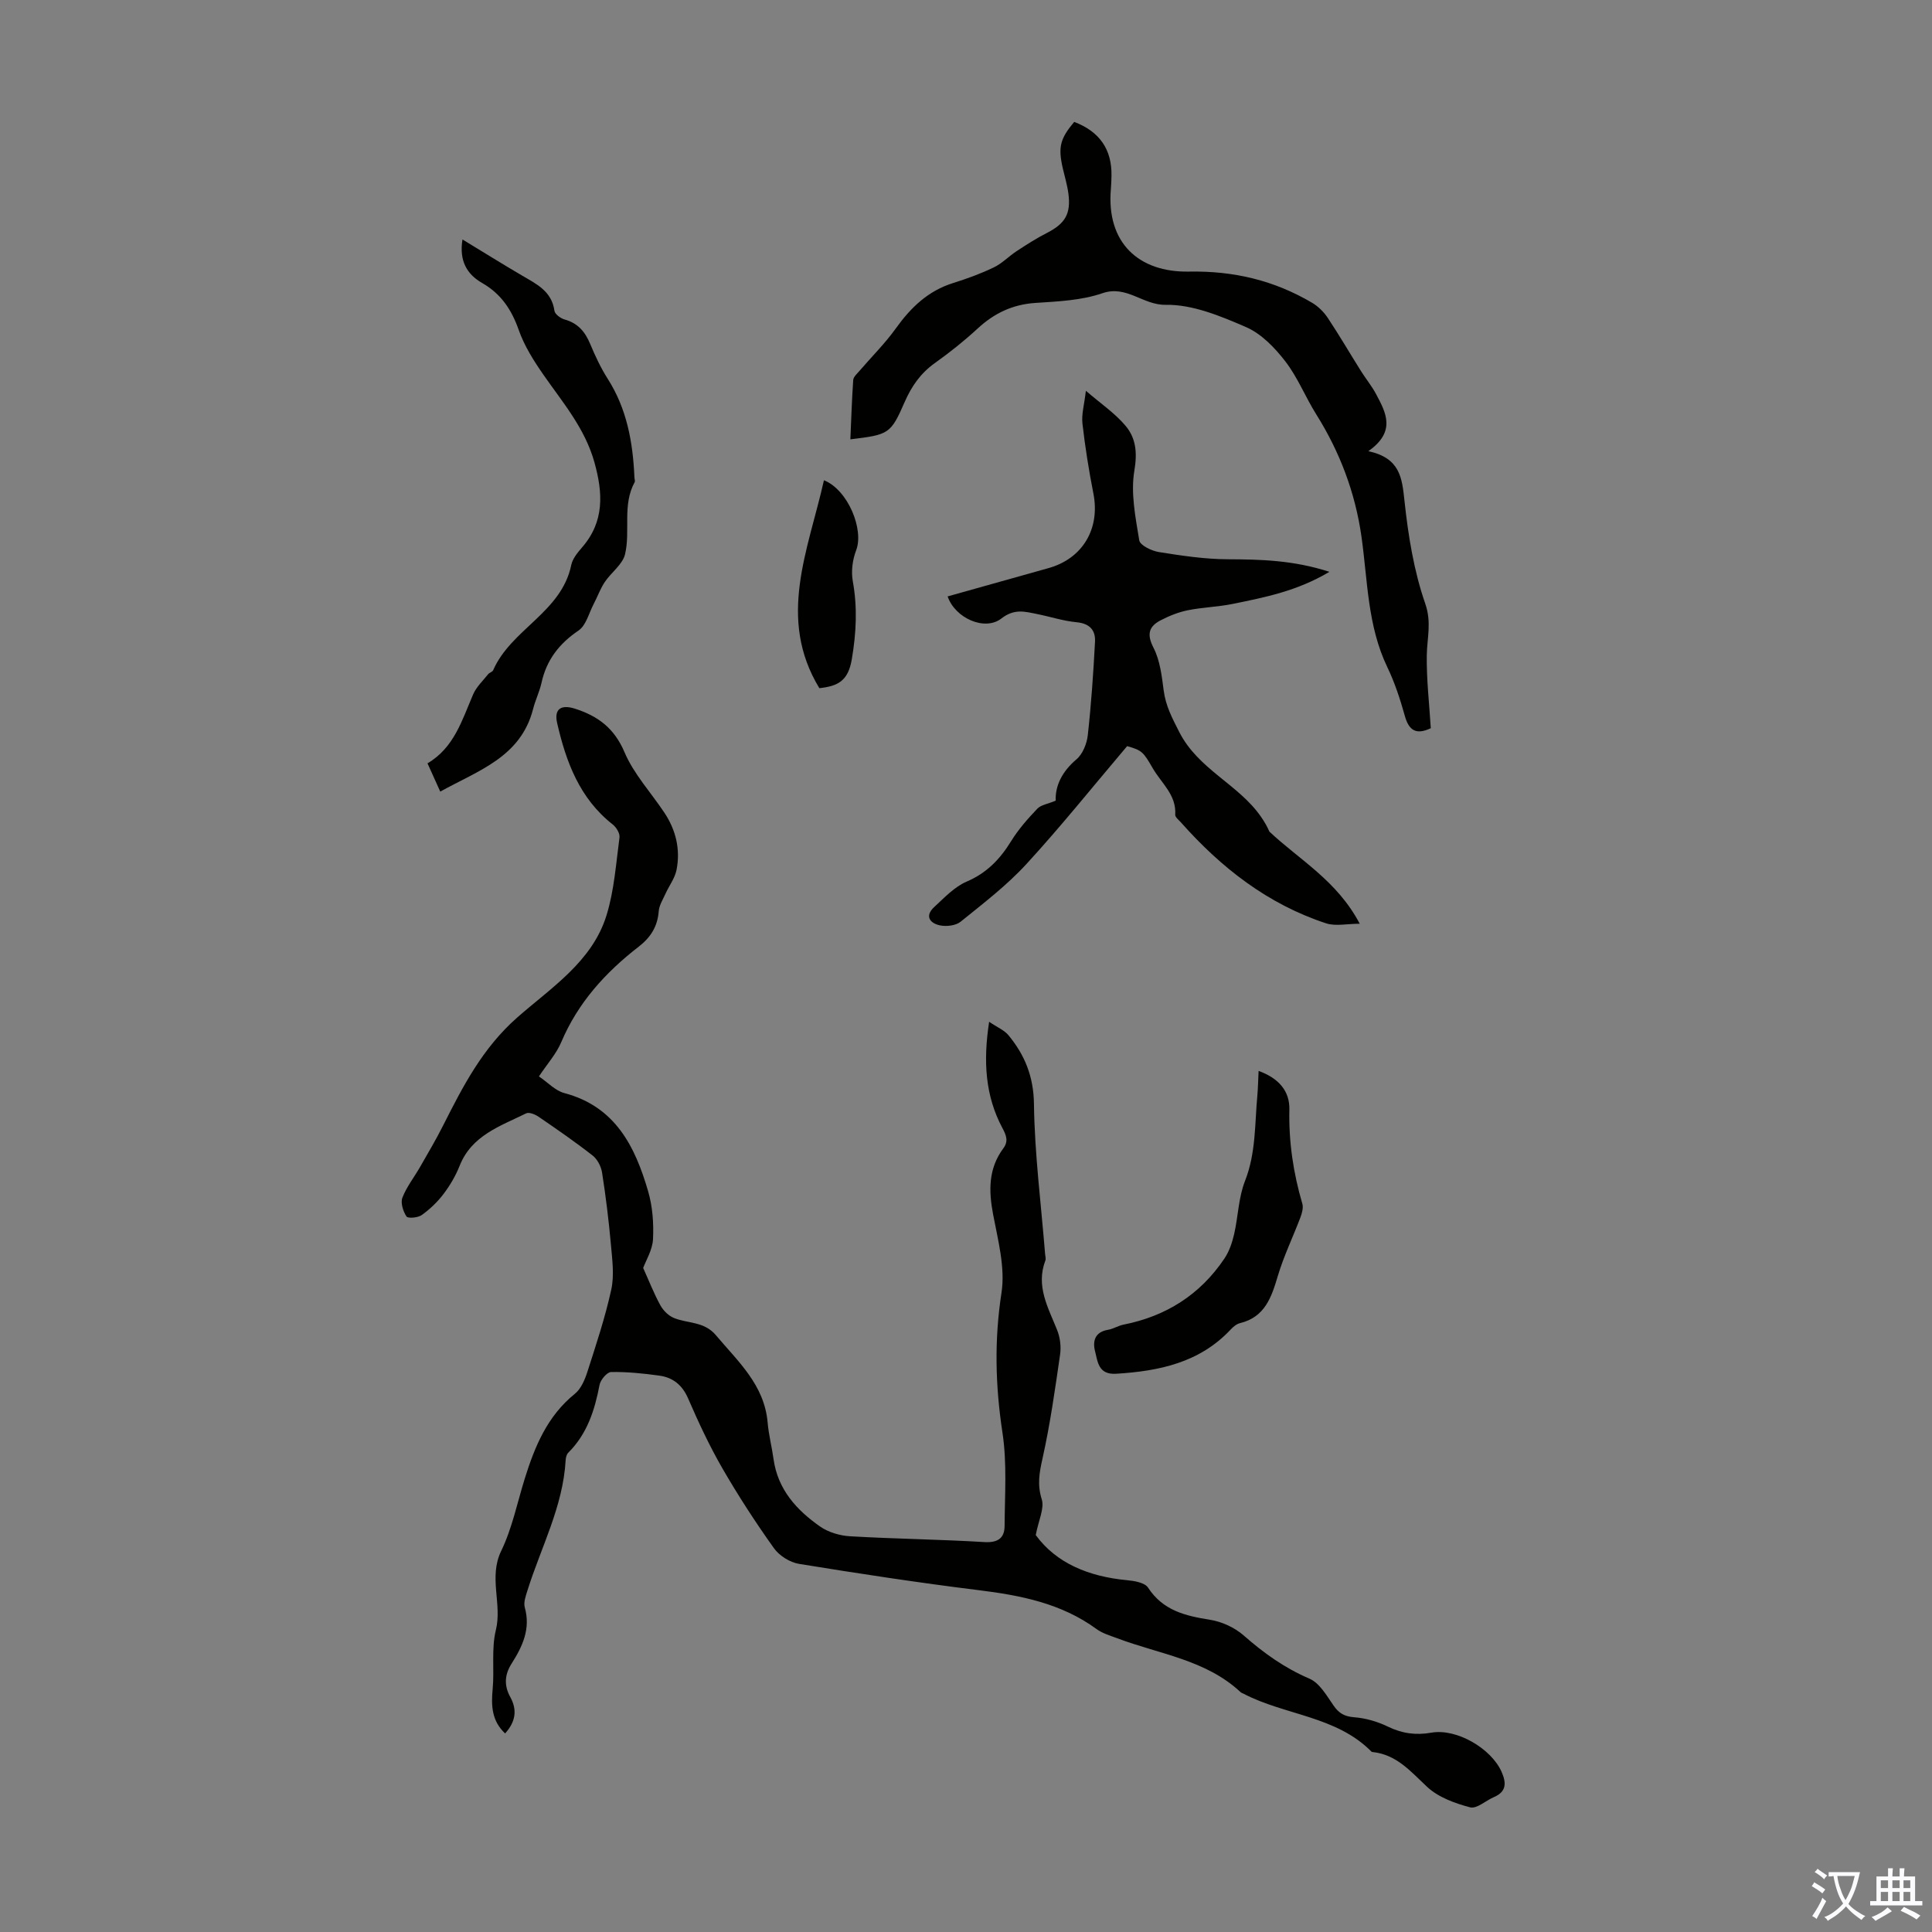
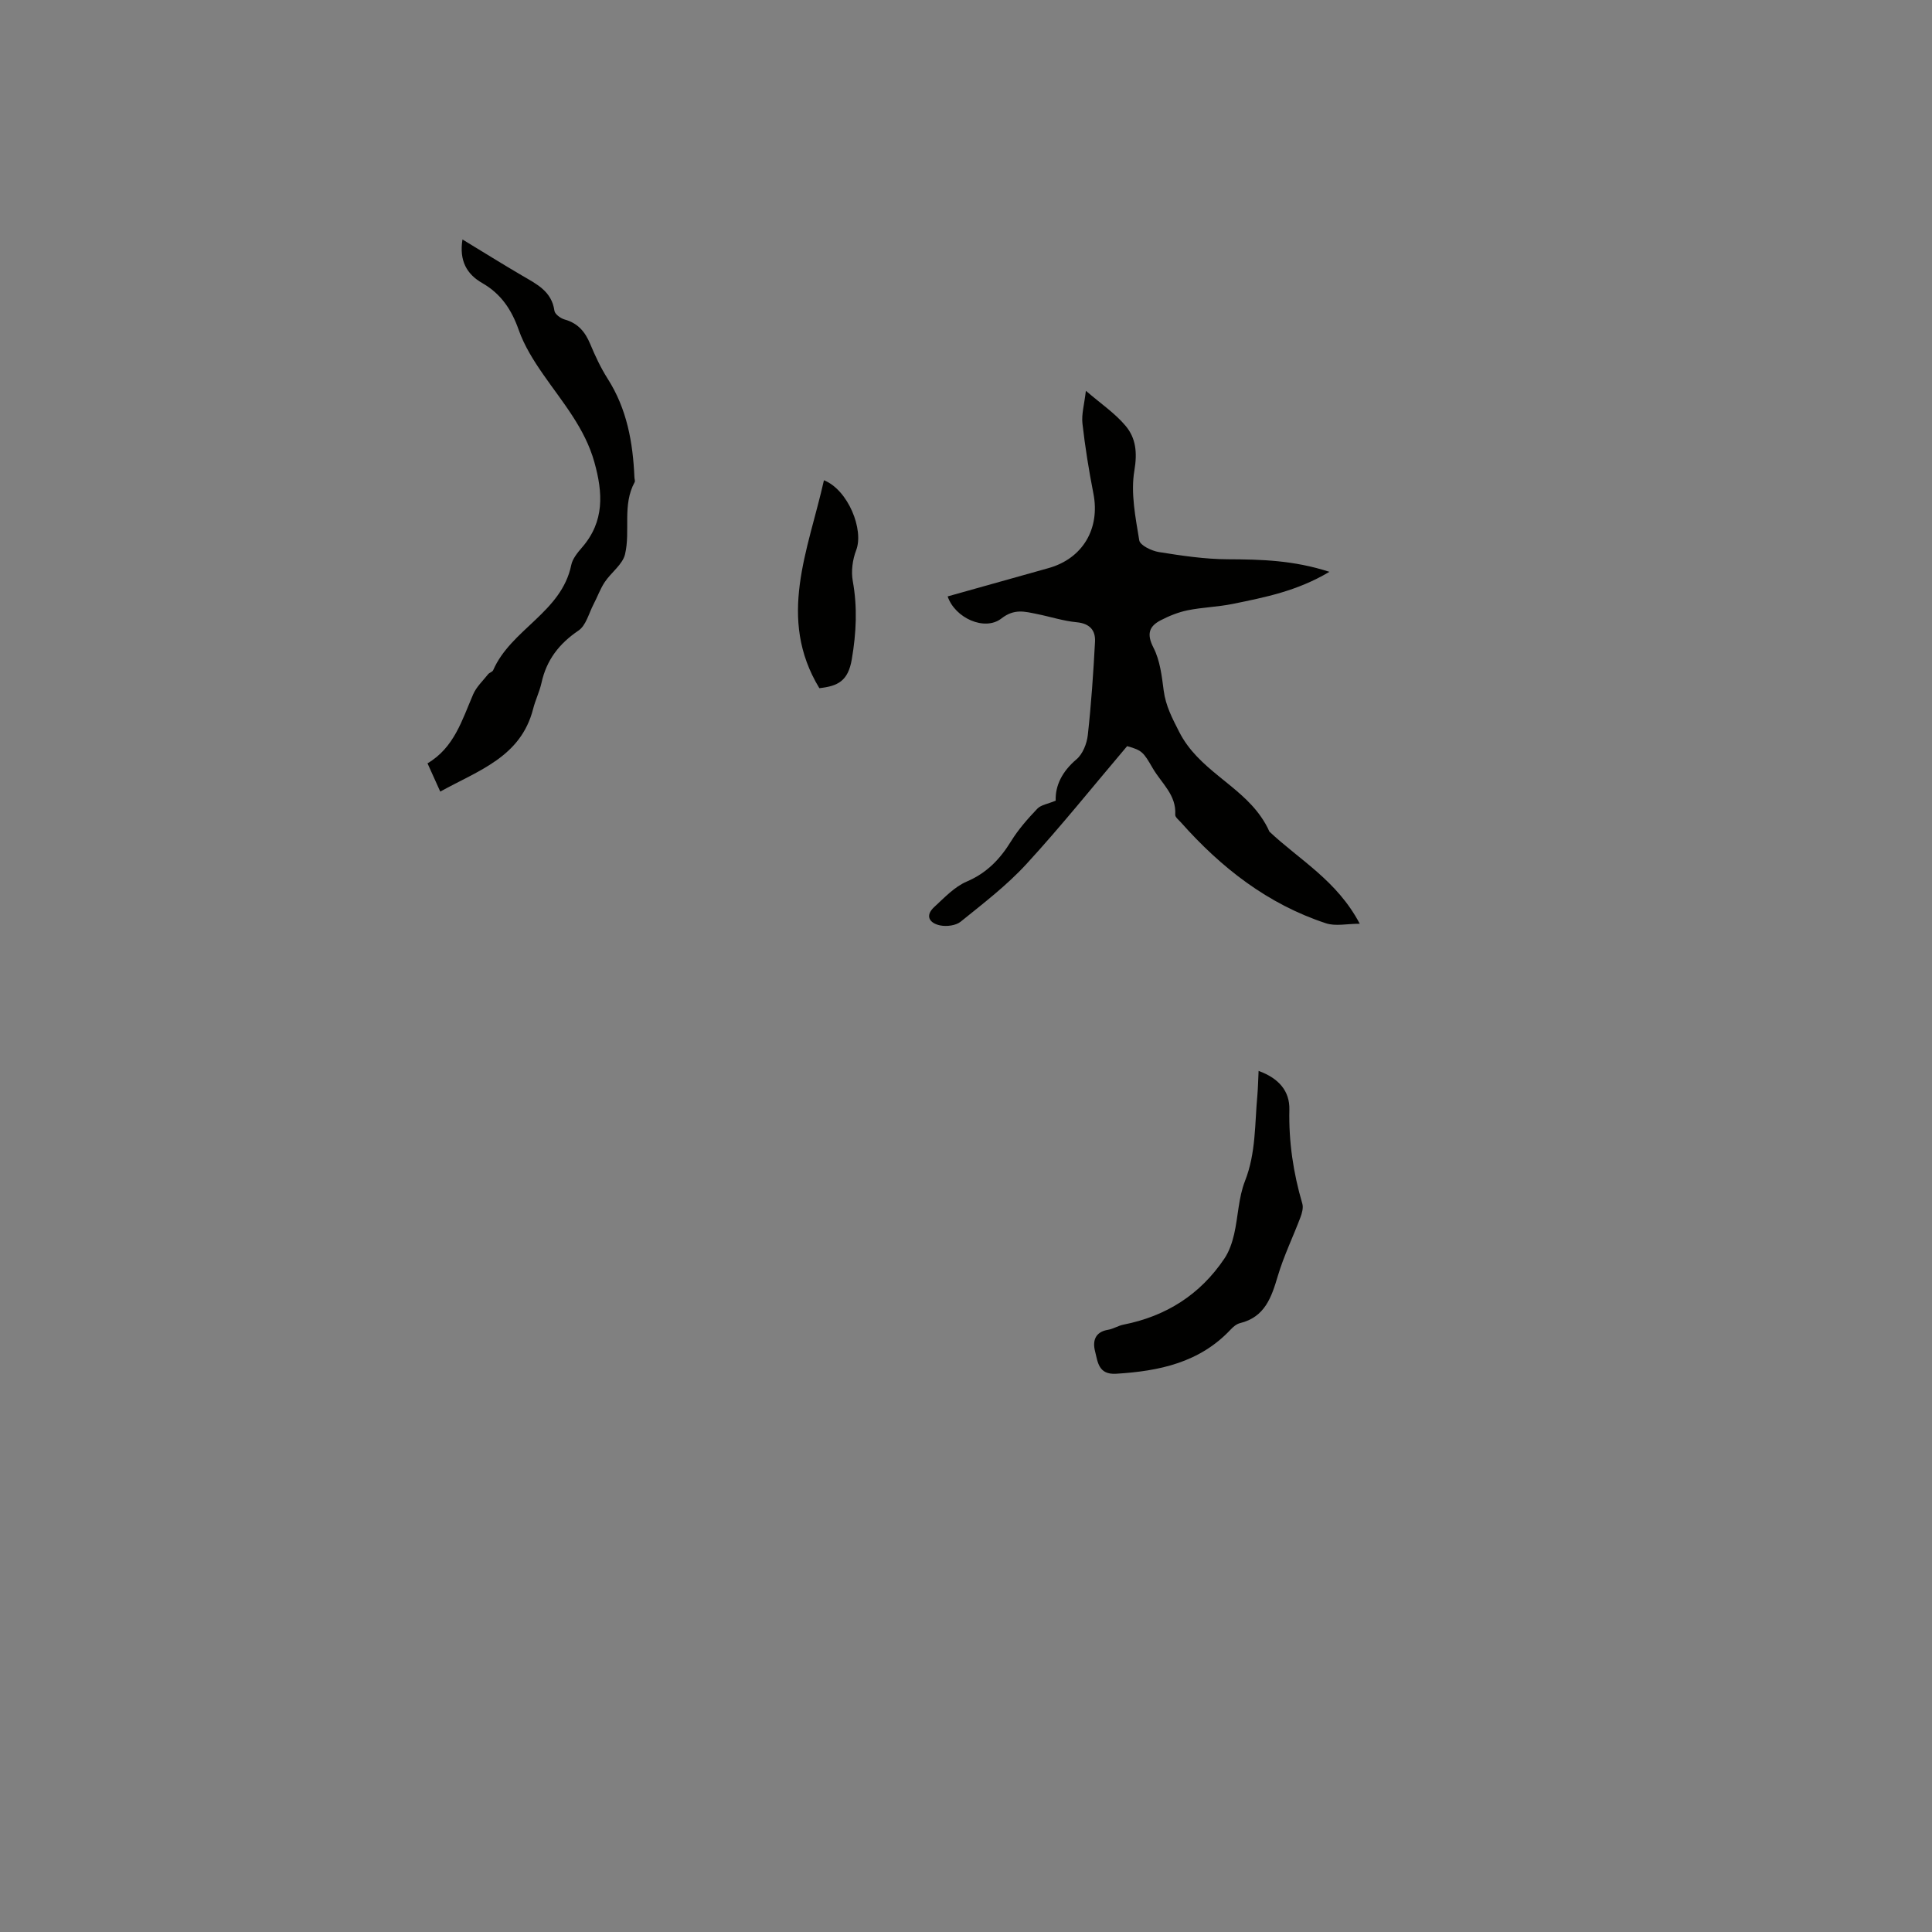
<svg xmlns="http://www.w3.org/2000/svg" enable-background="new 0 0 400 400" viewBox="0 0 400 400">
  <rect x="0" y="0" width="400" height="400" fill="#808080" stroke="none" />
  <g fill="#010100">
-     <path d="m204.79 211.55c1.69 1.15 3.13 1.73 4 2.78 3.39 4.11 5.21 8.56 5.28 14.27.14 10.36 1.48 20.71 2.31 31.06.04.44.2.94.05 1.32-2.01 5.29.57 9.73 2.43 14.37.62 1.54.86 3.45.62 5.09-1.04 7.19-2.05 14.4-3.63 21.48-.66 2.95-1.13 5.44-.17 8.48.59 1.89-.66 4.36-1.24 7.42 4.25 5.83 10.99 8.6 18.89 9.34 1.52.14 3.68.5 4.36 1.54 3.09 4.74 7.69 5.84 12.8 6.65 2.47.39 5.13 1.61 7 3.25 4.15 3.65 8.48 6.75 13.62 8.95 2.08.89 3.55 3.49 4.97 5.54 1.12 1.63 2.27 2.29 4.3 2.45 2.36.18 4.81.89 6.95 1.93 2.95 1.43 5.8 1.83 9.02 1.26 5.23-.92 12.4 3.27 14.54 8.12.98 2.23 1.06 4.08-1.57 5.21-1.69.72-3.58 2.49-4.95 2.13-3.15-.83-6.58-2.08-8.89-4.23-3.38-3.15-6.26-6.65-11.21-7.21-.11-.01-.25-.02-.32-.09-7.3-7.4-17.89-7.5-26.5-12-.2-.1-.43-.17-.59-.31-7.2-6.74-16.85-7.87-25.56-11.17-1.46-.55-3.04-1-4.27-1.9-7.3-5.34-15.72-6.98-24.46-8.06-12.42-1.54-24.81-3.43-37.16-5.44-1.88-.31-4.07-1.69-5.18-3.25-3.81-5.34-7.4-10.87-10.68-16.55-2.67-4.63-4.95-9.52-7.08-14.44-1.21-2.79-3.14-4.34-5.95-4.73-3.31-.46-6.66-.8-9.99-.75-.84.01-2.2 1.61-2.4 2.66-1 5.26-2.57 10.17-6.49 14.06-.35.35-.5 1.02-.53 1.55-.54 9.59-5.09 17.99-7.89 26.91-.36 1.15-.86 2.5-.57 3.56 1.25 4.44-.48 8.1-2.73 11.63-1.47 2.31-1.58 4.56-.27 6.93 1.47 2.67 1.11 5.1-1.07 7.53-2.79-2.62-2.9-5.75-2.58-9.19.38-4.06-.29-8.31.66-12.2 1.34-5.45-1.55-10.92 1.11-16.4 2.26-4.67 3.31-9.94 4.87-14.95 2.08-6.67 4.67-12.97 10.37-17.57 1.28-1.03 2.07-2.91 2.6-4.55 1.81-5.64 3.69-11.28 4.95-17.05.64-2.94.2-6.17-.07-9.24-.45-5.01-1.06-10.01-1.84-14.98-.2-1.26-.96-2.74-1.94-3.51-3.61-2.83-7.39-5.43-11.17-8.02-.73-.5-2-1.03-2.61-.72-5.34 2.64-11.28 4.54-13.78 10.88-.82 2.06-1.98 4.04-3.32 5.81-1.25 1.65-2.82 3.15-4.51 4.36-.79.57-2.87.74-3.16.3-.7-1.06-1.26-2.81-.85-3.89.87-2.25 2.44-4.23 3.66-6.36 1.64-2.86 3.32-5.7 4.8-8.64 4.1-8.12 8.14-15.98 15.31-22.3 6.99-6.16 15.54-11.56 18.5-21.19 1.59-5.16 1.96-10.7 2.68-16.09.11-.84-.65-2.1-1.4-2.69-6.85-5.37-9.67-12.96-11.51-21.01-.67-2.92.83-3.87 3.67-2.97 4.76 1.52 8.15 4.02 10.27 9 1.92 4.53 5.49 8.37 8.27 12.55 2.39 3.6 3.34 7.61 2.51 11.83-.34 1.72-1.53 3.27-2.28 4.92-.54 1.19-1.31 2.4-1.41 3.65-.24 3.15-1.67 5.41-4.12 7.31-6.89 5.33-12.6 11.6-16.06 19.79-1.02 2.41-2.88 4.47-4.62 7.09 1.81 1.22 3.37 2.95 5.26 3.45 10.56 2.8 14.65 11.05 17.35 20.34.92 3.15 1.17 6.62 1.01 9.9-.11 2.23-1.46 4.4-2.04 5.97 1.17 2.59 2.2 5.23 3.54 7.69.59 1.09 1.68 2.19 2.8 2.65 2.89 1.19 6.28.68 8.72 3.58 4.59 5.46 10.04 10.29 10.71 18.08.22 2.55.88 5.06 1.23 7.61.88 6.26 4.77 10.52 9.63 13.92 1.72 1.2 4.1 1.9 6.23 2.02 9.25.54 18.53.64 27.78 1.2 2.79.17 4.17-.82 4.19-3.31.04-6.45.52-13.01-.44-19.34-1.48-9.72-1.71-19.19-.2-28.97.8-5.21-.73-10.87-1.74-16.23-.93-4.92-.99-9.48 2.12-13.67 1.08-1.46.64-2.65-.2-4.22-3.54-6.63-4-13.76-2.74-21.98z" />
    <path d="m275.24 118.39c-6.71 4-13.4 5.29-20.05 6.65-3.06.62-6.22.69-9.28 1.31-1.93.39-3.84 1.16-5.6 2.07-2.45 1.27-2.93 2.89-1.49 5.69 1.35 2.63 1.72 5.85 2.11 8.86.42 3.19 1.76 5.71 3.22 8.58 3.96 7.78 12.28 10.83 16.93 17.56.67.97 1.27 1.98 1.73 3.06 6.2 5.85 14 10.13 18.71 19.08-2.64 0-5.01.56-6.98-.09-12.06-3.96-21.71-11.5-30.04-20.89-.44-.5-1.21-1.08-1.18-1.58.26-4.11-2.83-6.5-4.63-9.59-1.96-3.36-2.19-3.75-5.33-4.62-7.1 8.37-13.71 16.64-20.86 24.42-4.06 4.42-8.91 8.13-13.6 11.92-1.01.82-2.93 1.05-4.28.77-2.12-.44-3.21-1.95-1.19-3.81 2.1-1.93 4.19-4.18 6.72-5.26 4.16-1.78 6.89-4.64 9.18-8.35 1.5-2.44 3.44-4.64 5.43-6.73.77-.81 2.19-.99 3.81-1.67-.12-3.11 1.34-6.05 4.29-8.55 1.31-1.1 2.17-3.27 2.36-5.05.71-6.41 1.15-12.85 1.49-19.29.13-2.38-1.08-3.79-3.79-4.05-2.76-.26-5.46-1.15-8.2-1.7-2.54-.51-4.71-1.17-7.39.92-3.46 2.69-9.62-.1-11.13-4.57 6.97-1.96 13.93-3.92 20.89-5.86 7.07-1.98 10.71-8.16 9.29-15.42-.94-4.8-1.72-9.64-2.27-14.5-.22-1.93.38-3.94.71-6.79 3.12 2.69 6.02 4.64 8.19 7.22 2.17 2.56 2.48 5.56 1.85 9.3-.79 4.64.23 9.67 1.01 14.44.17 1.04 2.57 2.19 4.08 2.43 4.71.75 9.48 1.47 14.24 1.49 6.84.03 13.57.18 21.05 2.6z" />
-     <path d="m283.3 93.41c6.58 1.43 6.97 5.51 7.48 10.26.77 7.19 1.94 14.51 4.3 21.3 1.36 3.92.37 7.13.32 10.71-.07 5.02.52 10.04.83 15.09-2.96 1.39-4.51.56-5.37-2.54-.96-3.43-2.08-6.88-3.62-10.08-4.14-8.6-4.07-17.96-5.37-27.1-1.29-9.06-4.47-17.48-9.36-25.27-2.25-3.59-3.84-7.66-6.41-10.98-2.17-2.81-4.95-5.7-8.1-7.07-5.28-2.29-11.1-4.72-16.65-4.62-4.75.08-8.07-4.14-13.12-2.4-4.35 1.5-9.22 1.7-13.9 2.01-4.71.32-8.5 2.14-11.91 5.29-2.79 2.57-5.78 4.96-8.87 7.16-2.94 2.09-4.81 4.78-6.24 8.04-2.91 6.66-3.26 6.78-11.25 7.75.18-4.13.31-8.22.59-12.29.05-.65.78-1.28 1.27-1.85 2.53-2.95 5.32-5.71 7.57-8.85 3.09-4.31 6.66-7.75 11.84-9.37 2.87-.9 5.73-1.94 8.43-3.24 1.72-.82 3.11-2.31 4.73-3.37 2.02-1.32 4.07-2.65 6.22-3.74 3.82-1.95 5.06-3.97 4.48-8.25-.24-1.76-.77-3.49-1.17-5.23-.97-4.31-.54-6.05 2.38-9.53 5.25 1.98 7.83 5.71 7.72 11.17-.02.89-.05 1.79-.12 2.68-.99 11.2 5.79 17.33 16.15 17.14 9.33-.17 17.67 1.83 25.53 6.47 1.26.75 2.41 1.9 3.23 3.13 2.39 3.6 4.57 7.34 6.87 11 1.01 1.61 2.23 3.09 3.12 4.76 2.04 3.83 4.2 7.74-1.6 11.82z" />
    <path d="m91.15 163.89c-1.07-2.36-1.79-3.96-2.64-5.85 5.52-3.25 7.15-8.95 9.45-14.28.67-1.55 2.02-2.81 3.1-4.17.27-.34.88-.47 1.04-.82 3.7-8.5 14.15-11.98 16.17-21.78.27-1.33 1.32-2.59 2.26-3.68 4.64-5.36 4.31-11.26 2.53-17.62-1.96-7.02-6.54-12.34-10.54-18.09-2.02-2.9-3.97-6-5.13-9.3-1.48-4.21-3.67-7.48-7.57-9.71-3.17-1.82-4.78-4.6-4.07-9.01 4.27 2.59 8.27 5.09 12.35 7.48 2.99 1.75 6.13 3.23 6.69 7.29.1.7 1.28 1.57 2.12 1.8 2.74.76 4.24 2.55 5.29 5.08 1.03 2.47 2.18 4.93 3.61 7.18 3.99 6.25 5.23 13.19 5.54 20.42.01.34.18.75.05.99-2.6 4.75-.84 10.06-1.99 14.92-.5 2.13-2.88 3.78-4.21 5.78-.94 1.41-1.51 3.07-2.31 4.58-.98 1.88-1.56 4.4-3.12 5.45-4.02 2.72-6.63 6.11-7.66 10.83-.41 1.84-1.28 3.58-1.74 5.42-2.56 9.94-11.26 12.68-19.22 17.09z" />
    <path d="m260.58 221.72c4.23 1.54 6.45 4.21 6.37 8-.15 6.67.81 13.11 2.68 19.48.25.84-.06 1.96-.39 2.84-1.53 4.05-3.44 7.97-4.67 12.1-1.32 4.43-2.66 8.53-7.83 9.8-.71.17-1.4.74-1.91 1.29-6.44 6.89-14.81 8.64-23.74 9.19-3.68.23-3.81-2.45-4.37-4.65-.54-2.11-.03-4 2.68-4.45 1.09-.18 2.09-.84 3.17-1.06 8.83-1.74 15.9-6.2 20.93-13.69.99-1.47 1.6-3.28 2.01-5.03.84-3.66.9-7.58 2.25-11.02 2.29-5.81 2.01-11.84 2.57-17.81.13-1.51.15-3.04.25-4.99z" />
-     <path d="m170.59 99.43c5.01 2.01 8.31 10.24 6.67 14.49-.75 1.95-1.07 4.35-.7 6.39.98 5.45.73 10.65-.2 16.17-.77 4.54-2.89 5.57-6.72 6-8.81-14.49-2.3-28.56.95-43.05z" />
+     <path d="m170.59 99.43c5.01 2.01 8.31 10.24 6.67 14.49-.75 1.95-1.07 4.35-.7 6.39.98 5.45.73 10.65-.2 16.17-.77 4.54-2.89 5.57-6.72 6-8.81-14.49-2.3-28.56.95-43.05" />
  </g>
-   <path d="m377.9 391.2c-.2.3-.4.5-.6.8-.7-.6-1.4-1-2.2-1.5.2-.3.4-.5.5-.8.6.4 1.4.8 2.3 1.5zm-1.8 6.1c-.2-.2-.5-.4-.9-.6.4-.6.8-1.2 1.2-1.9s.7-1.3.9-1.9c.3.3.5.5.8.7-.7 1.3-1.4 2.6-2 3.7zm2.2-9c-.3.3-.5.5-.6.8-.6-.6-1.3-1.1-2-1.5.3-.3.5-.5.6-.7.6.5 1.3.9 2 1.4zm.3.2v-.9h2 4.5c-.3 1.3-.6 2.5-1 3.6s-.9 2.1-1.4 3c.4.5 1 1 1.6 1.4s1.2.8 1.9 1.1c-.3.2-.5.4-.8.8-.4-.3-1-.7-1.6-1.2s-1.2-1.1-1.6-1.6c-.5.6-1.1 1.1-1.7 1.6s-1.4.9-2.1 1.4c-.1-.3-.3-.5-.7-.8.6-.2 1.2-.5 1.9-1s1.4-1.1 2-1.8c-.5-.8-.9-1.6-1.2-2.5s-.6-2-.8-3.2c-.4.1-.7.1-1 .1zm2.5 2.7c.3 1 .7 1.7 1 2.2.3-.5.6-1.1 1-2s.6-1.9.9-3h-3.2-.4c.1.9.3 1.8.7 2.8z" fill="#fbfafc" />
-   <path d="m396.5 388.5v1.5 3.6h1.5v.9c-.4 0-1 0-1.7 0h-7.9c-.5 0-.9 0-1.2 0v-.9h1.3v-3.5c0-.7 0-1.2 0-1.6h2.4c0-.8 0-1.4 0-1.7h1c0 .3-.1.8-.1 1.7h1.5c0-.8 0-1.4 0-1.7h1c0 .3-.1.9-.1 1.7zm-8.2 9.2c-.2-.3-.5-.5-.8-.8.8-.3 1.4-.6 1.9-.9s1-.7 1.4-1.1c.3.3.6.5.9.8-1.6 1-2.8 1.6-3.4 2zm2.6-6.8v-1.6h-1.5v1.6zm0 2.7v-1.9h-1.5v1.9zm2.4-2.7v-1.6h-1.5v1.6zm0 2.7v-1.9h-1.5v1.9zm.2 2 .7-.8c.4.2.9.5 1.6.8s1.3.7 1.8 1c-.3.3-.5.5-.8.8-.4-.3-1.5-1-3.3-1.8zm2-4.7v-1.6h-1.4v1.6zm0 2.7v-1.9h-1.4v1.9z" fill="#fbfafc" />
</svg>